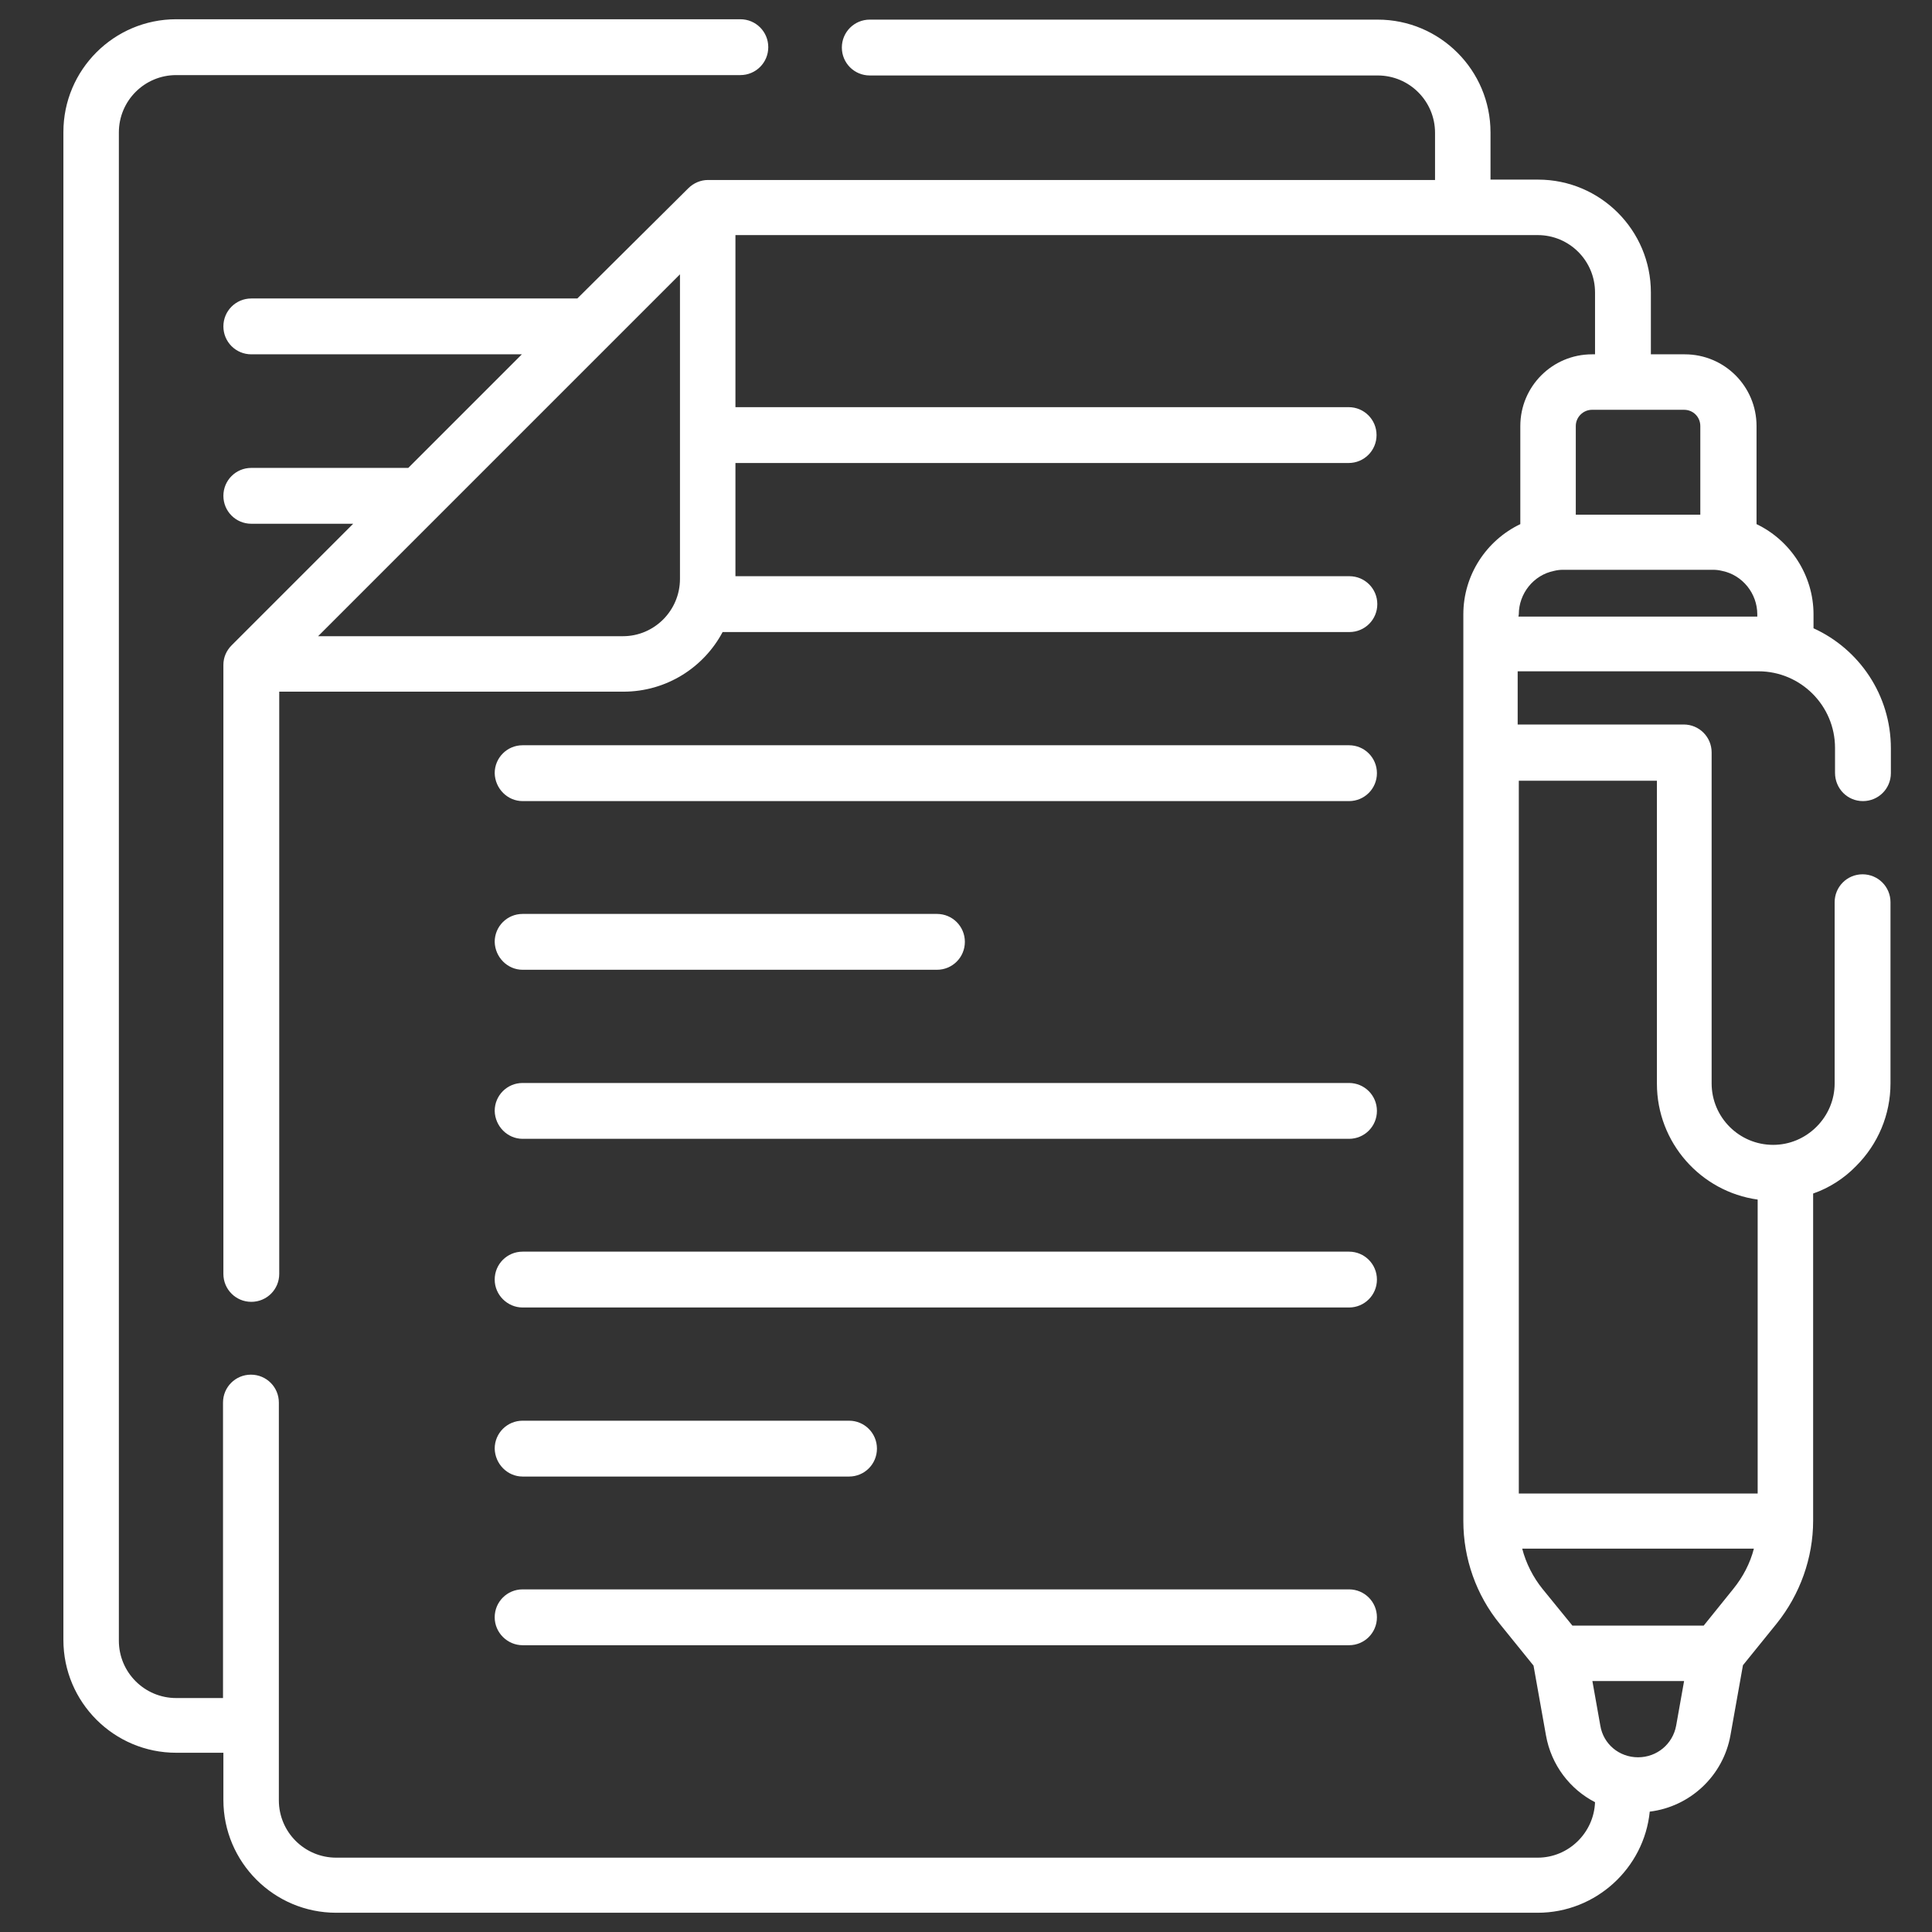
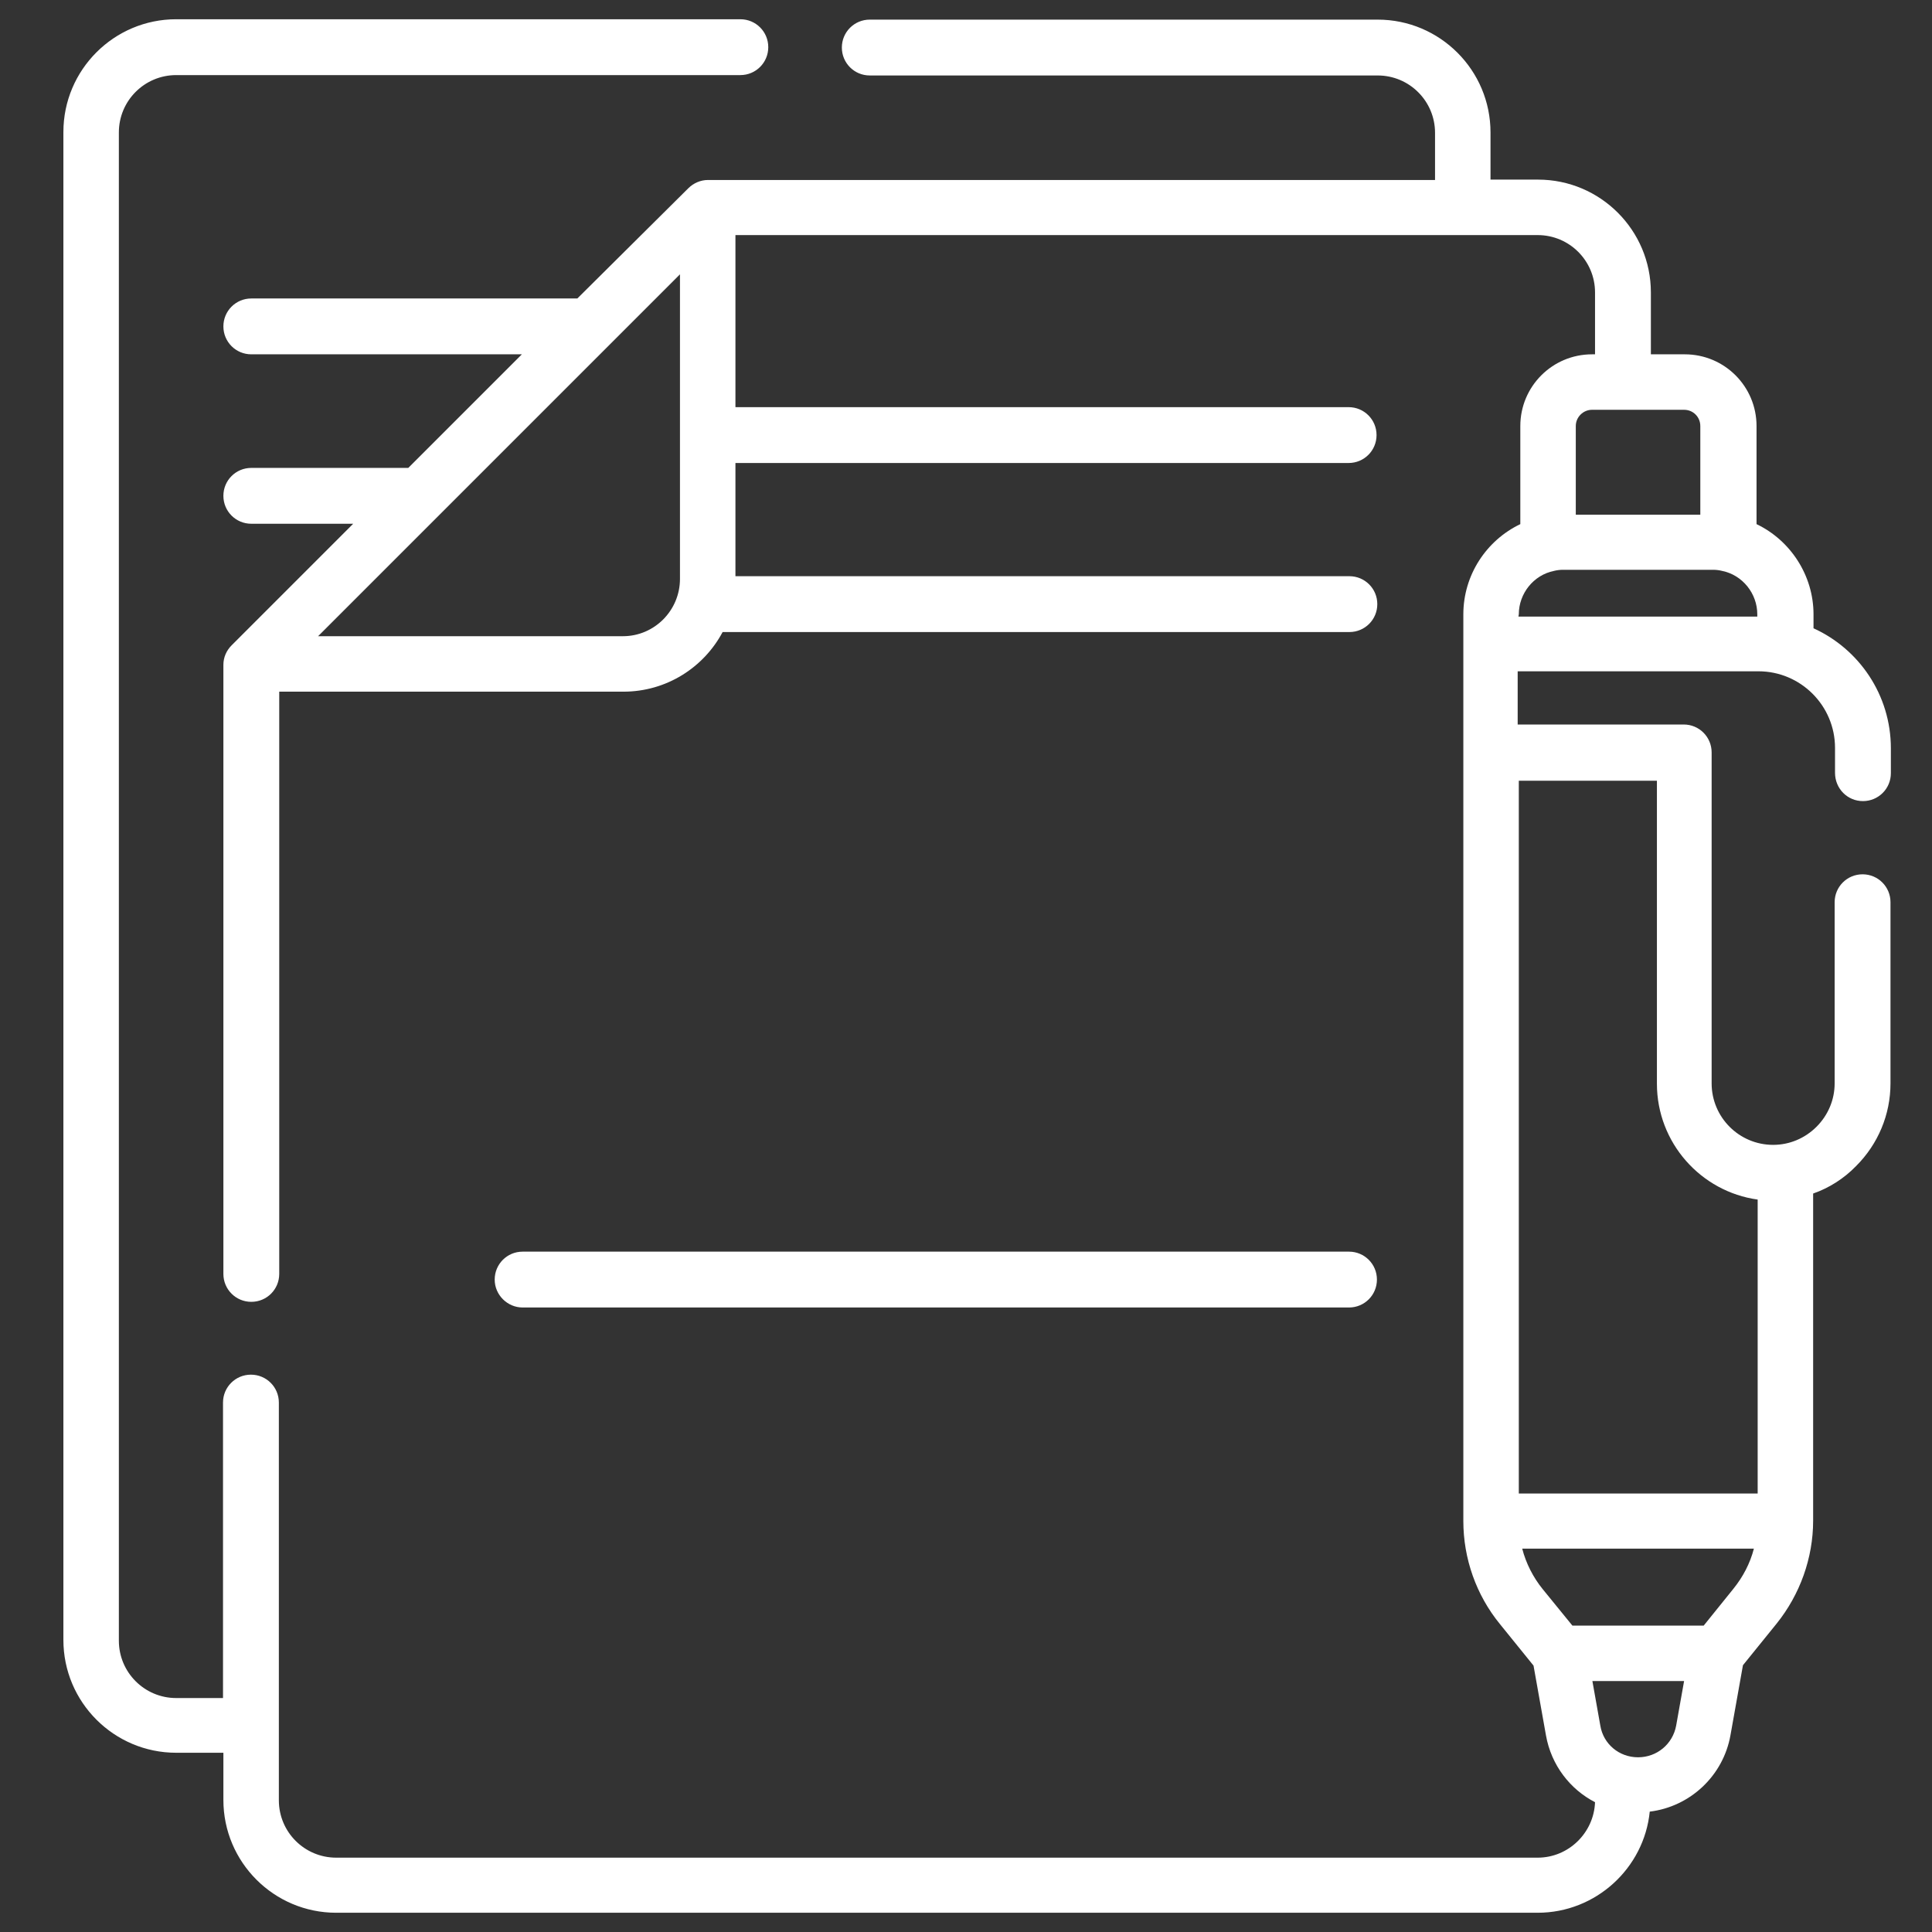
<svg xmlns="http://www.w3.org/2000/svg" version="1.1" id="Capa_1" x="0px" y="0px" viewBox="0 0 512 512" style="enable-background:new 0 0 512 512;" xml:space="preserve">
  <rect x="0" y="0" width="512" height="512" fill="#333333" stroke="none" />
  <style type="text/css">
	.st0{fill:#FFFFFF;}
</style>
  <g>
    <path class="st0" d="M493.7,212.3c4.1,0,7.4-3.3,7.4-7.4v-6.6c0-14.1-8.4-26.3-20.5-31.8v-3.7c0-10.3-6.1-19.6-15.1-23.9v-26   c0-10.5-8.5-19-19-19h-9V77.5c0-16.5-13.4-29.9-29.9-29.9H395V35.1c0-16.5-13.4-29.9-29.9-29.9H230.5c-4.1,0-7.4,3.3-7.4,7.4   s3.3,7.4,7.4,7.4h134.6c8.4,0,15.2,6.8,15.2,15.2v12.5H187.6c-1.9,0-3.8,0.8-5.2,2.2L153,79.1H66.6c-4.1,0-7.4,3.3-7.4,7.4   c0,4.1,3.3,7.4,7.4,7.4h71.7l-30.1,30.1H66.6c-4.1,0-7.4,3.3-7.4,7.4c0,4.1,3.3,7.4,7.4,7.4h27l-32.2,32.2   c-1.4,1.4-2.2,3.2-2.2,5.2v161.4c0,4.1,3.3,7.4,7.4,7.4c4.1,0,7.4-3.3,7.4-7.4V183.3h91.2c11.4,0,21.3-6.4,26.3-15.8h166.1   c4.1,0,7.4-3.3,7.4-7.4c0-4.1-3.3-7.4-7.4-7.4H194.9v-30h162.5c4.1,0,7.4-3.3,7.4-7.4c0-4.1-3.3-7.4-7.4-7.4H194.9V62.3h212.6   c8.4,0,15.2,6.8,15.2,15.2v16.4h-0.8c-10.5,0-19,8.5-19,19v26c-9,4.3-15.1,13.5-15.1,23.9v240.3c0,9.9,3.4,19.6,9.7,27.3l8.9,11   l3.3,18.5c1.4,7.9,6.4,14.3,13,17.7c-0.3,8.1-7,14.7-15.2,14.7H89.1c-8.4,0-15.2-6.8-15.2-15.2V371.7c0-4.1-3.3-7.4-7.4-7.4   s-7.4,3.3-7.4,7.4v78.3H46.7c-8.4,0-15.2-6.8-15.2-15.2V35.1c0-8.4,6.8-15.2,15.2-15.2h149.5c4.1,0,7.4-3.3,7.4-7.4   s-3.3-7.4-7.4-7.4H46.7c-16.5,0-29.9,13.4-29.9,29.9v399.6c0,16.5,13.4,29.9,29.9,29.9h12.5v12.5c0,16.5,13.4,29.9,29.9,29.9h318.4   c15.4,0,28.2-11.8,29.7-26.8c10.7-1.3,19.5-9.5,21.4-20.3l3.3-18.5l8.9-11c6.2-7.7,9.7-17.4,9.7-27.3v-86.7c4.3-1.5,8.2-4,11.4-7.3   c5.8-5.8,9.1-13.6,9.1-21.9v-48c0-4.1-3.3-7.4-7.4-7.4s-7.4,3.3-7.4,7.4v48c0,4.3-1.7,8.4-4.8,11.5s-7.2,4.8-11.5,4.8   c-9,0-16.3-7.3-16.3-16.3v-87.7c0-4.1-3.3-7.4-7.4-7.4h-44v-14.1H466c11.2,0,20.3,9.1,20.3,20.3v6.6   C486.3,209,489.6,212.3,493.7,212.3L493.7,212.3z M165.1,168.6H84.3l95.9-95.9v80.7C180.2,161.8,173.4,168.6,165.1,168.6   L165.1,168.6z M421.9,108.6h24.4c2.4,0,4.3,1.9,4.3,4.3v23.5h-33v-23.5C417.6,110.5,419.6,108.6,421.9,108.6z M451.5,430.8h-34.8   l-7.9-9.7c-2.5-3.1-4.4-6.8-5.4-10.7h61.4c-1,3.9-2.9,7.5-5.4,10.6L451.5,430.8z M434.1,465.7c-5,0-9.2-3.5-10-8.4l-2.1-11.8h24.3   l-2.1,11.8C443.3,462.2,439.1,465.7,434.1,465.7z M439.1,206.9v80.3c0,15.6,11.6,28.6,26.7,30.7v77.9h-63.3V206.9H439.1z    M402.5,162.8c0-5.5,3.9-10.4,9.3-11.5c0.8-0.2,1.6-0.3,2.4-0.3h39.8c0.8,0,1.6,0.1,2.4,0.3c5.4,1.1,9.3,6,9.3,11.5v0.6h-63.3   L402.5,162.8z" />
-     <path class="st0" d="M138.5,212.3h219c4.1,0,7.4-3.3,7.4-7.4c0-4.1-3.3-7.4-7.4-7.4h-219c-4.1,0-7.4,3.3-7.4,7.4   C131.2,209,134.5,212.3,138.5,212.3L138.5,212.3z" />
-     <path class="st0" d="M138.5,257h109.8c4.1,0,7.4-3.3,7.4-7.4c0-4.1-3.3-7.4-7.4-7.4H138.5c-4.1,0-7.4,3.3-7.4,7.4   C131.2,253.7,134.5,257,138.5,257z" />
-     <path class="st0" d="M138.5,301.8h219c4.1,0,7.4-3.3,7.4-7.4c0-4.1-3.3-7.4-7.4-7.4h-219c-4.1,0-7.4,3.3-7.4,7.4   C131.2,298.5,134.5,301.8,138.5,301.8L138.5,301.8z" />
    <path class="st0" d="M138.5,346.5h219c4.1,0,7.4-3.3,7.4-7.4s-3.3-7.4-7.4-7.4h-219c-4.1,0-7.4,3.3-7.4,7.4   S134.5,346.5,138.5,346.5L138.5,346.5z" />
-     <path class="st0" d="M138.5,391.3H225c4.1,0,7.4-3.3,7.4-7.4c0-4.1-3.3-7.4-7.4-7.4h-86.5c-4.1,0-7.4,3.3-7.4,7.4   C131.2,388,134.5,391.3,138.5,391.3z" />
-     <path class="st0" d="M138.5,436h219c4.1,0,7.4-3.3,7.4-7.4s-3.3-7.4-7.4-7.4h-219c-4.1,0-7.4,3.3-7.4,7.4S134.5,436,138.5,436   L138.5,436z" />
  </g>
</svg>